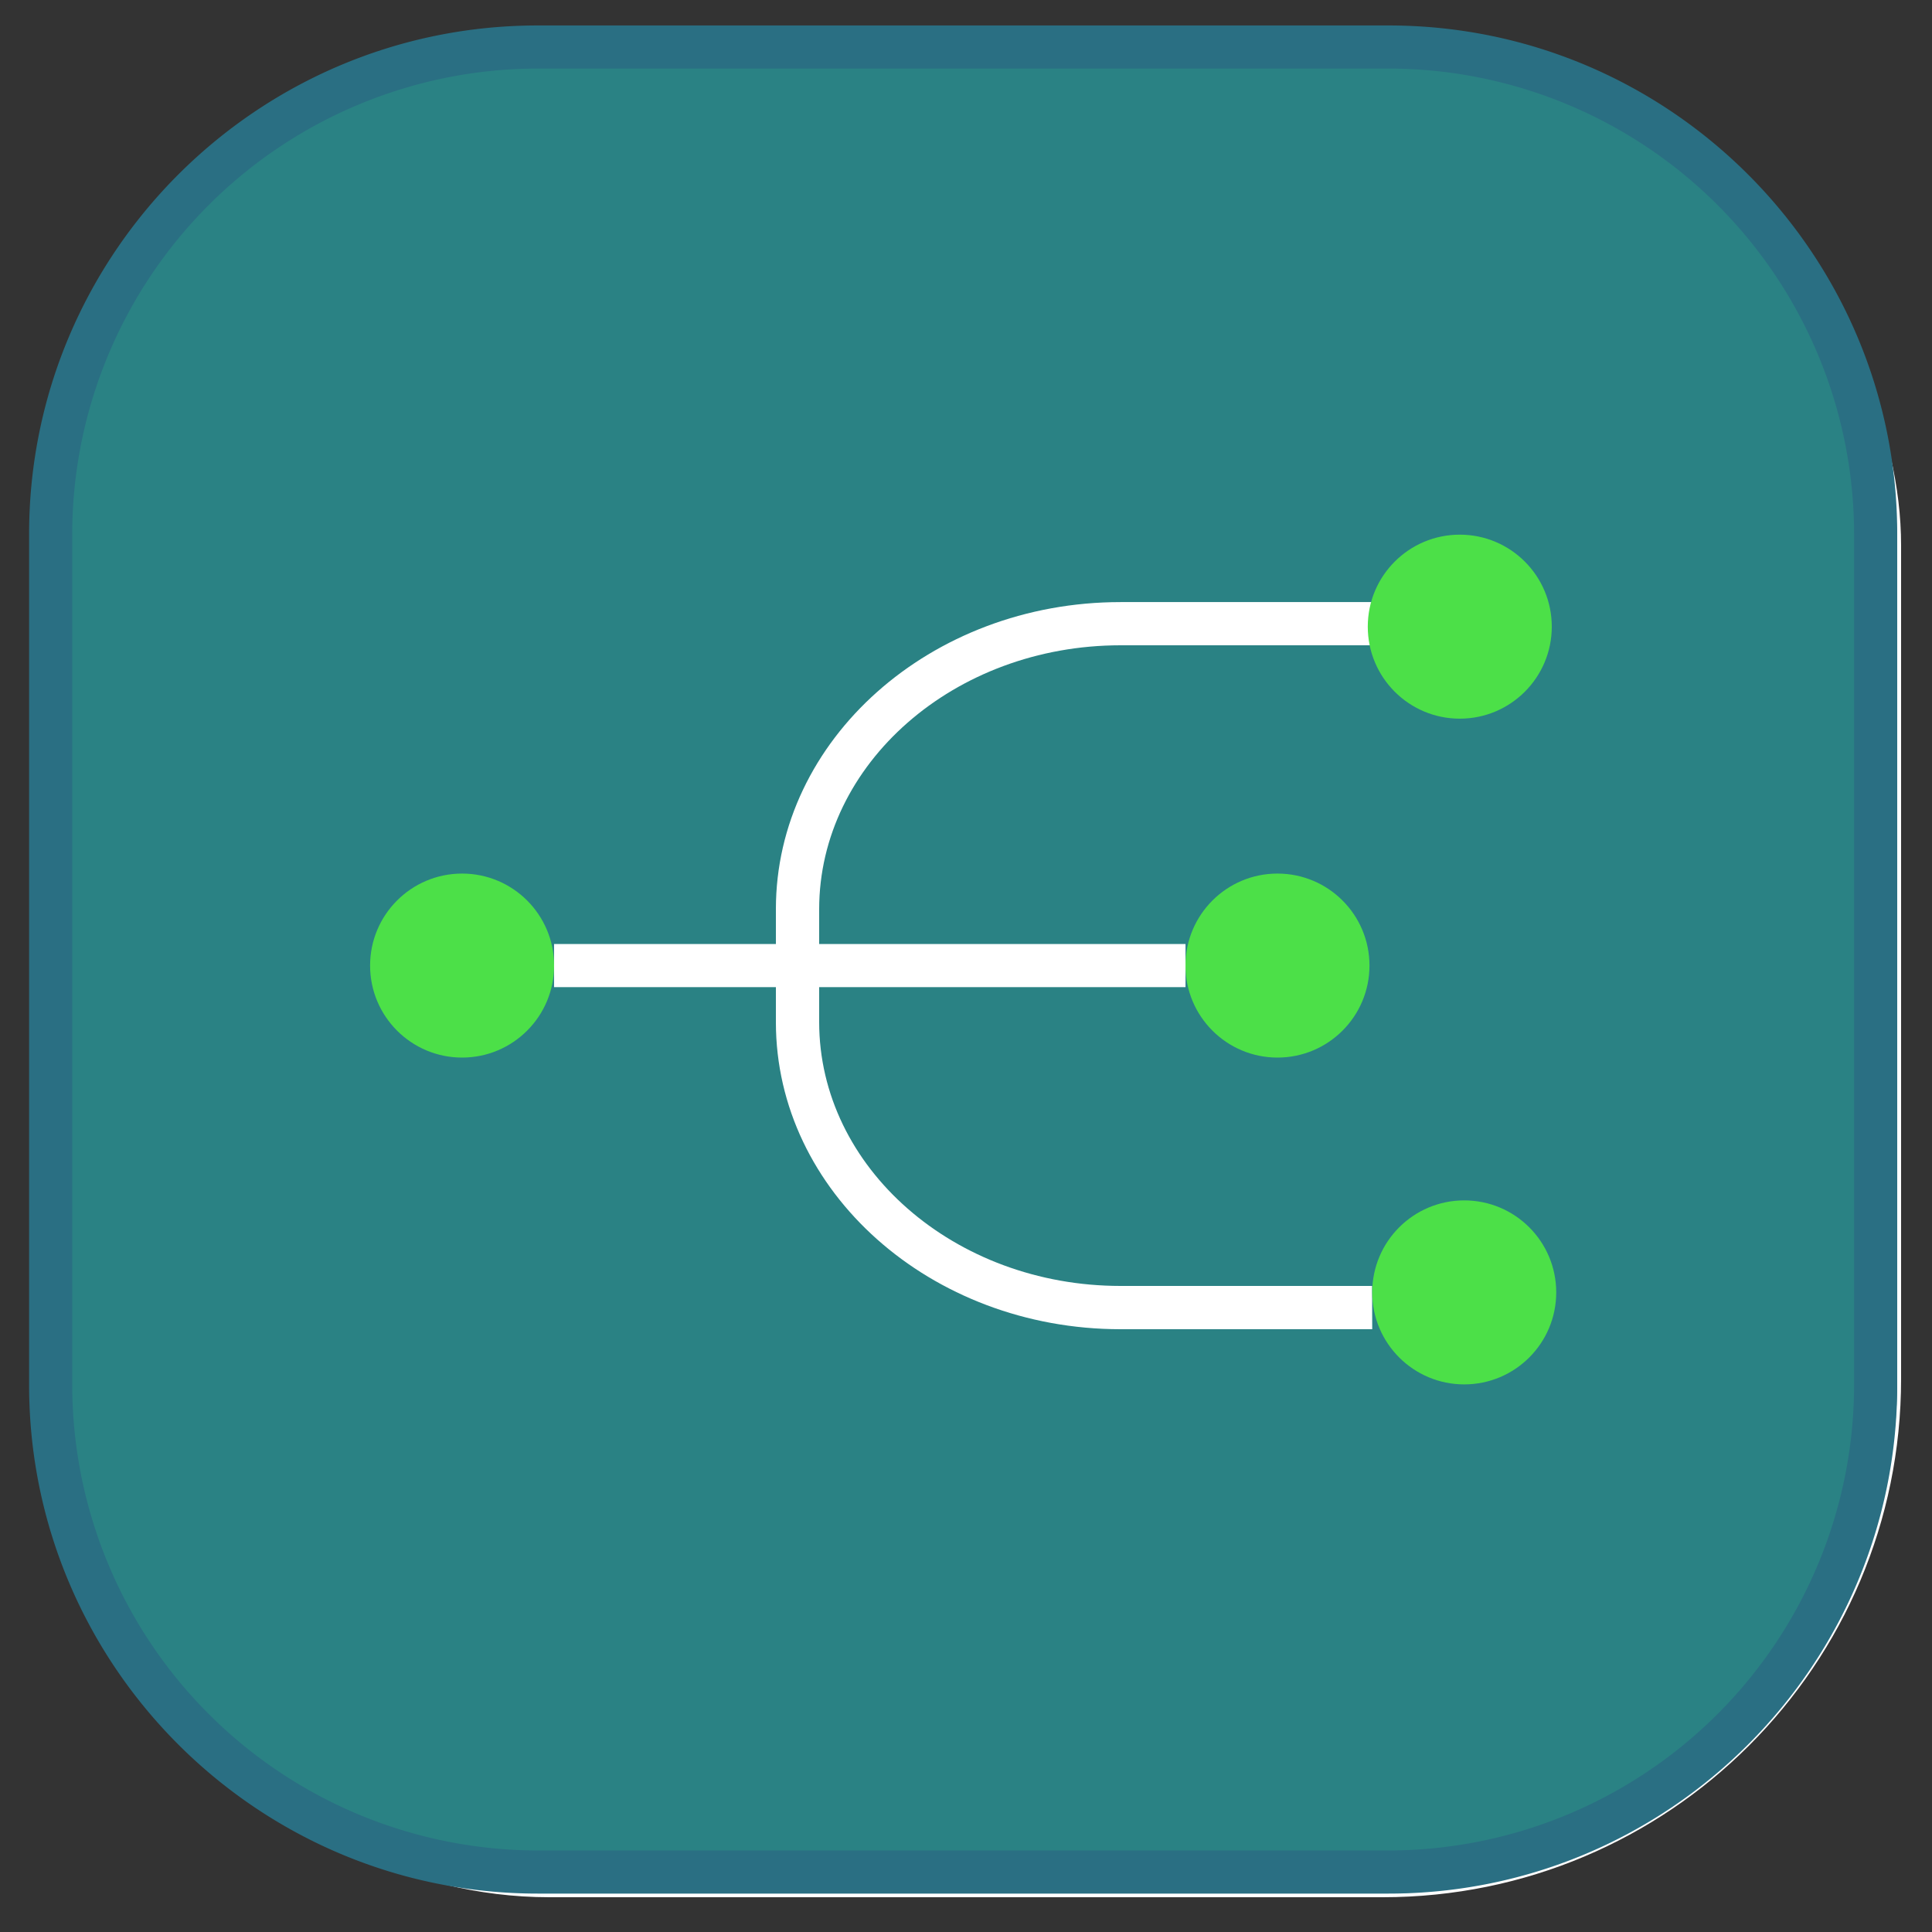
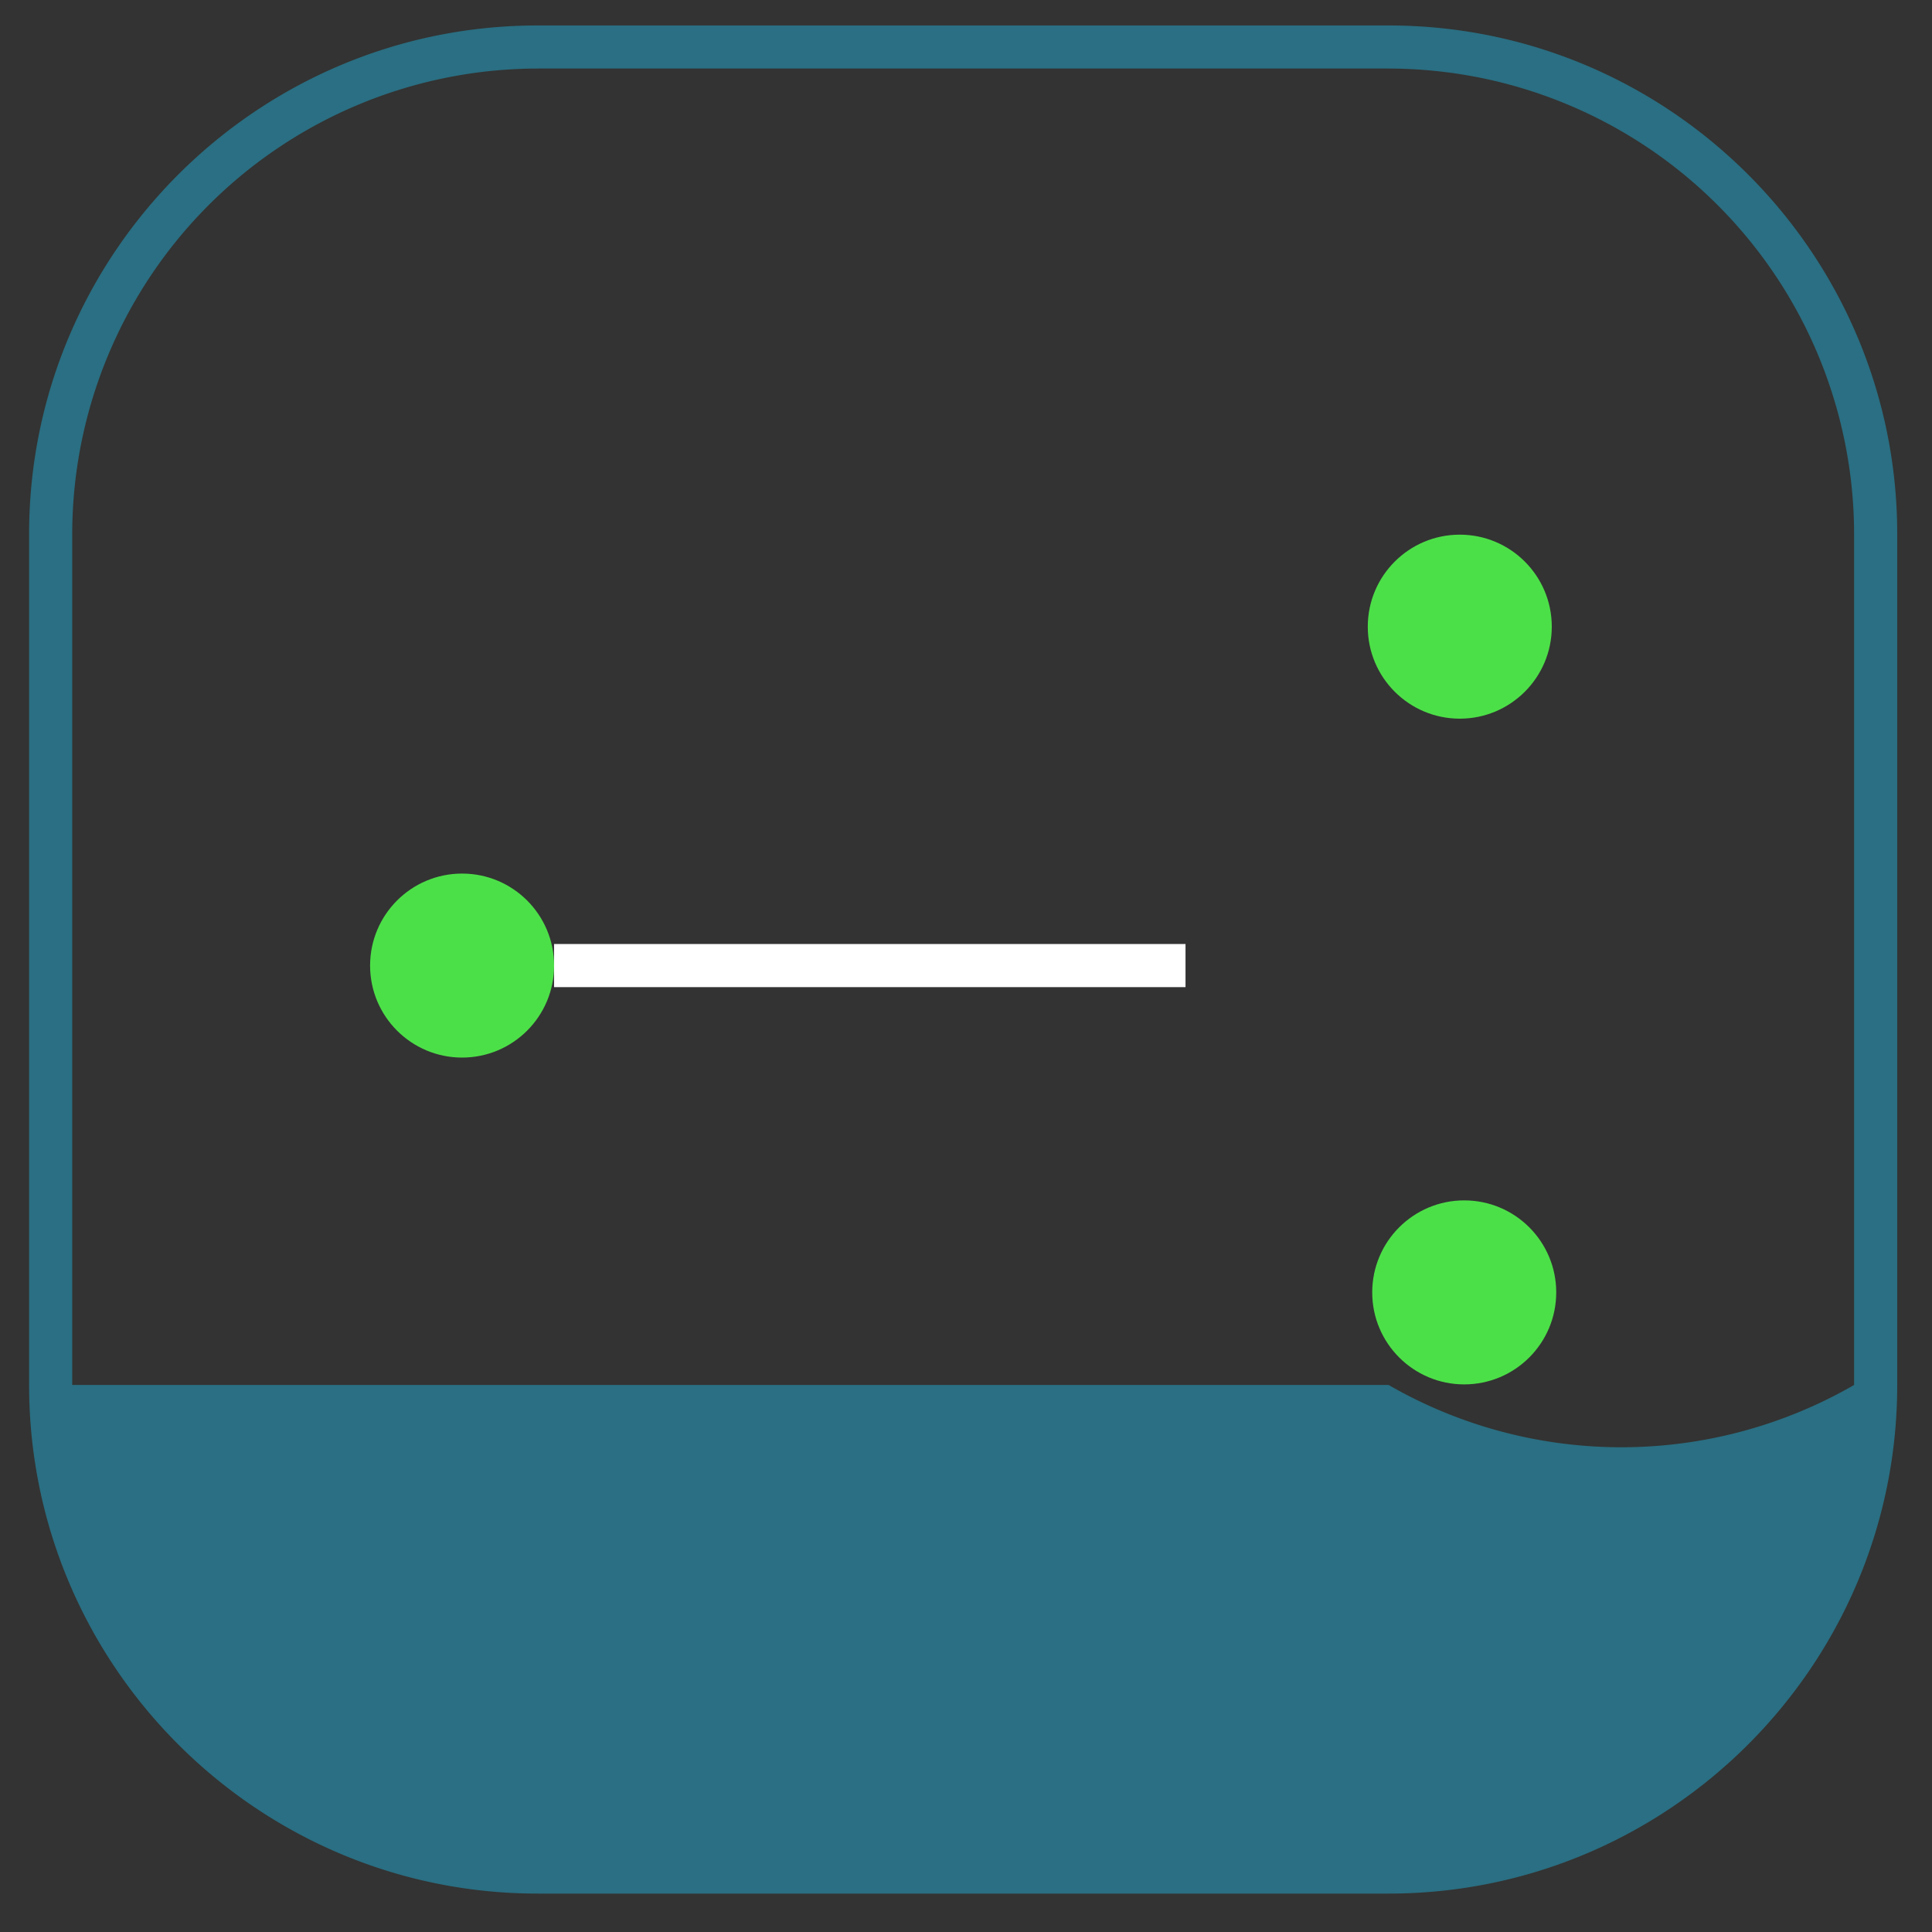
<svg xmlns="http://www.w3.org/2000/svg" id="b4049fb7-2655-421e-84d0-50e9a83b0af6" data-name="Calque 1" viewBox="0 0 500 500">
  <rect x="0" y="0" width="500" height="500" fill="#333333" stroke="none" />
-   <rect x="8.5" y="7.5" width="483" height="483" rx="133.67" style="fill:#2a8284;stroke:#fff;stroke-miterlimit:10" />
-   <path d="M355.13,344H290c-49.18,0-89.2-35.64-89.2-79.46V235.28c0-43.82,40-79.46,89.2-79.46h65.09V167H290c-43,0-78,30.65-78,68.31V264.5c0,37.66,35,68.3,78,68.3h65.09Z" style="fill:#fff" />
  <circle cx="377.79" cy="162.18" r="23.81" style="fill:#4ce048" />
  <circle cx="119.59" cy="249.89" r="23.81" style="fill:#4ce048" />
-   <circle cx="330.61" cy="249.89" r="23.81" style="fill:#4ce048" />
  <circle cx="378.94" cy="334.47" r="23.81" style="fill:#4ce048" />
  <rect x="143.39" y="244.31" width="163.42" height="11.16" style="fill:#fff" />
-   <path d="M359.37,490.06H139.15C66.58,490.06,7.53,431,7.53,358.43V138.22C7.53,65.63,66.58,6.59,139.15,6.59H359.37C432,6.59,491,65.63,491,138.22V358.43C491,431,432,490.06,359.37,490.06ZM139.15,17.74A120.61,120.61,0,0,0,18.69,138.22V358.43A120.6,120.6,0,0,0,139.15,478.9H359.37A120.6,120.6,0,0,0,479.84,358.43V138.22A120.61,120.61,0,0,0,359.37,17.74Z" style="fill:#2a6f83" />
+   <path d="M359.37,490.06H139.15C66.58,490.06,7.53,431,7.53,358.43V138.22C7.53,65.63,66.58,6.59,139.15,6.59H359.37C432,6.59,491,65.63,491,138.22V358.43C491,431,432,490.06,359.37,490.06ZM139.15,17.74A120.61,120.61,0,0,0,18.69,138.22V358.43H359.37A120.6,120.6,0,0,0,479.84,358.43V138.22A120.61,120.61,0,0,0,359.37,17.74Z" style="fill:#2a6f83" />
</svg>